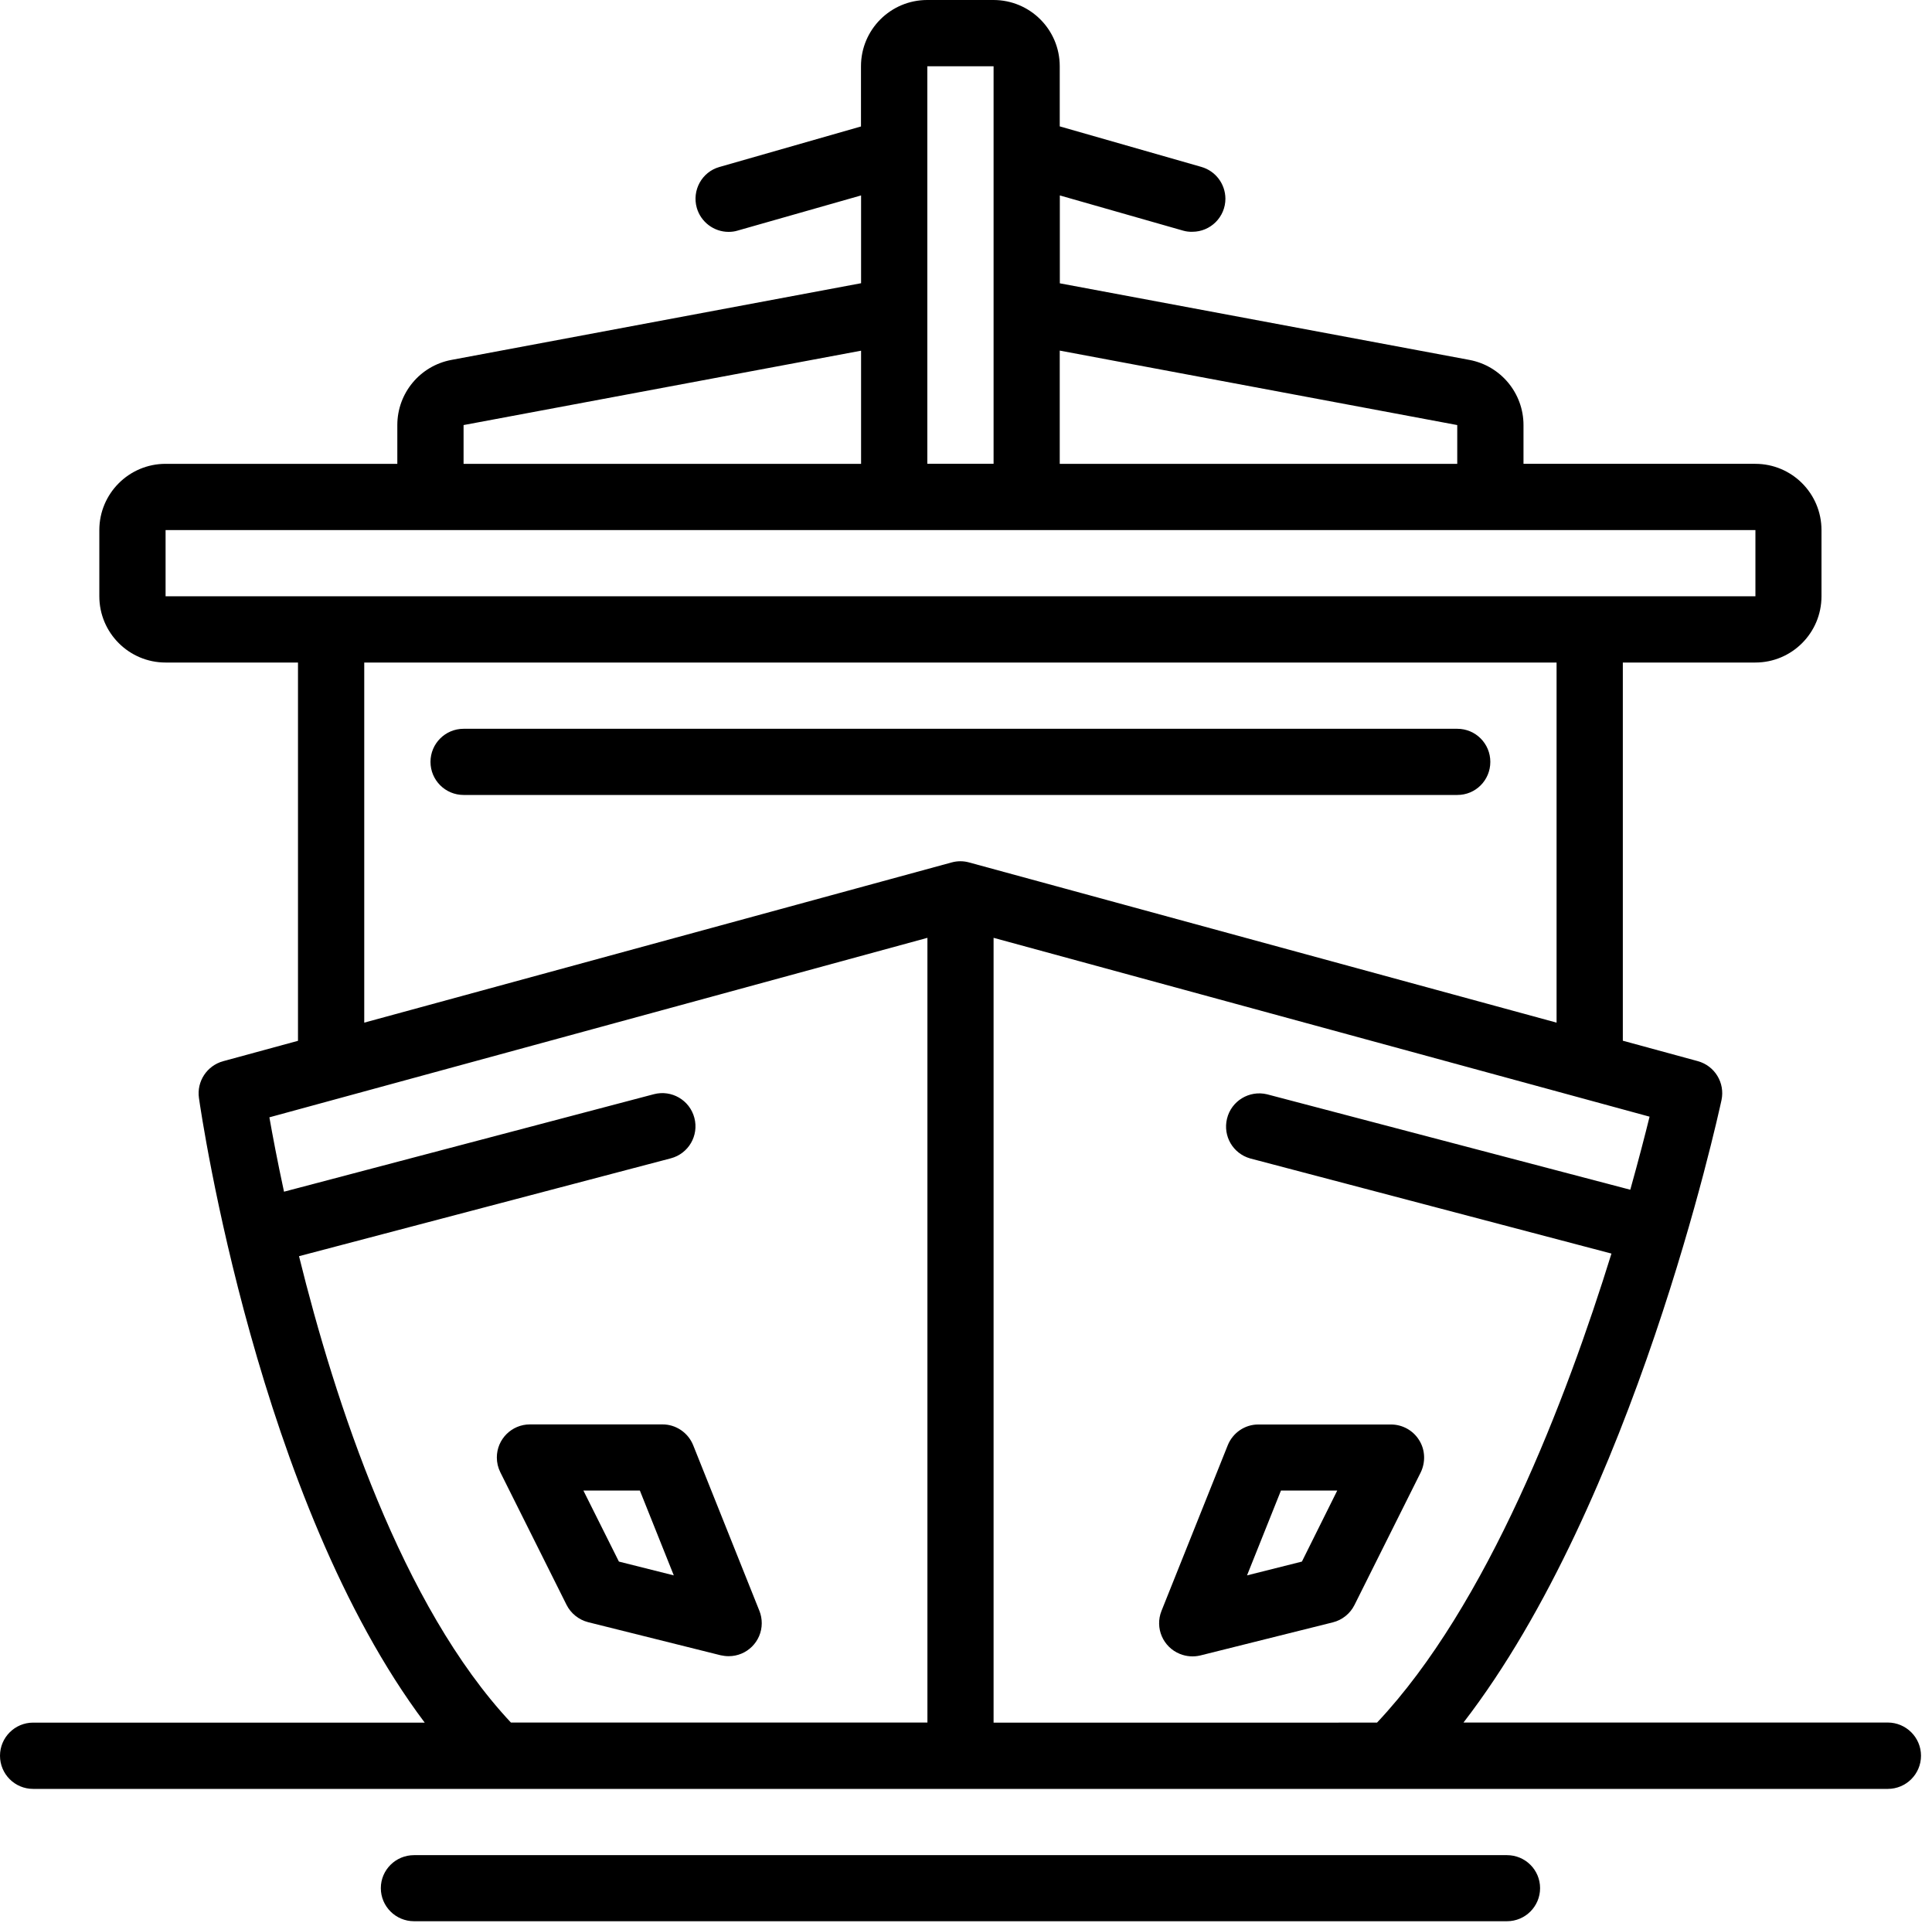
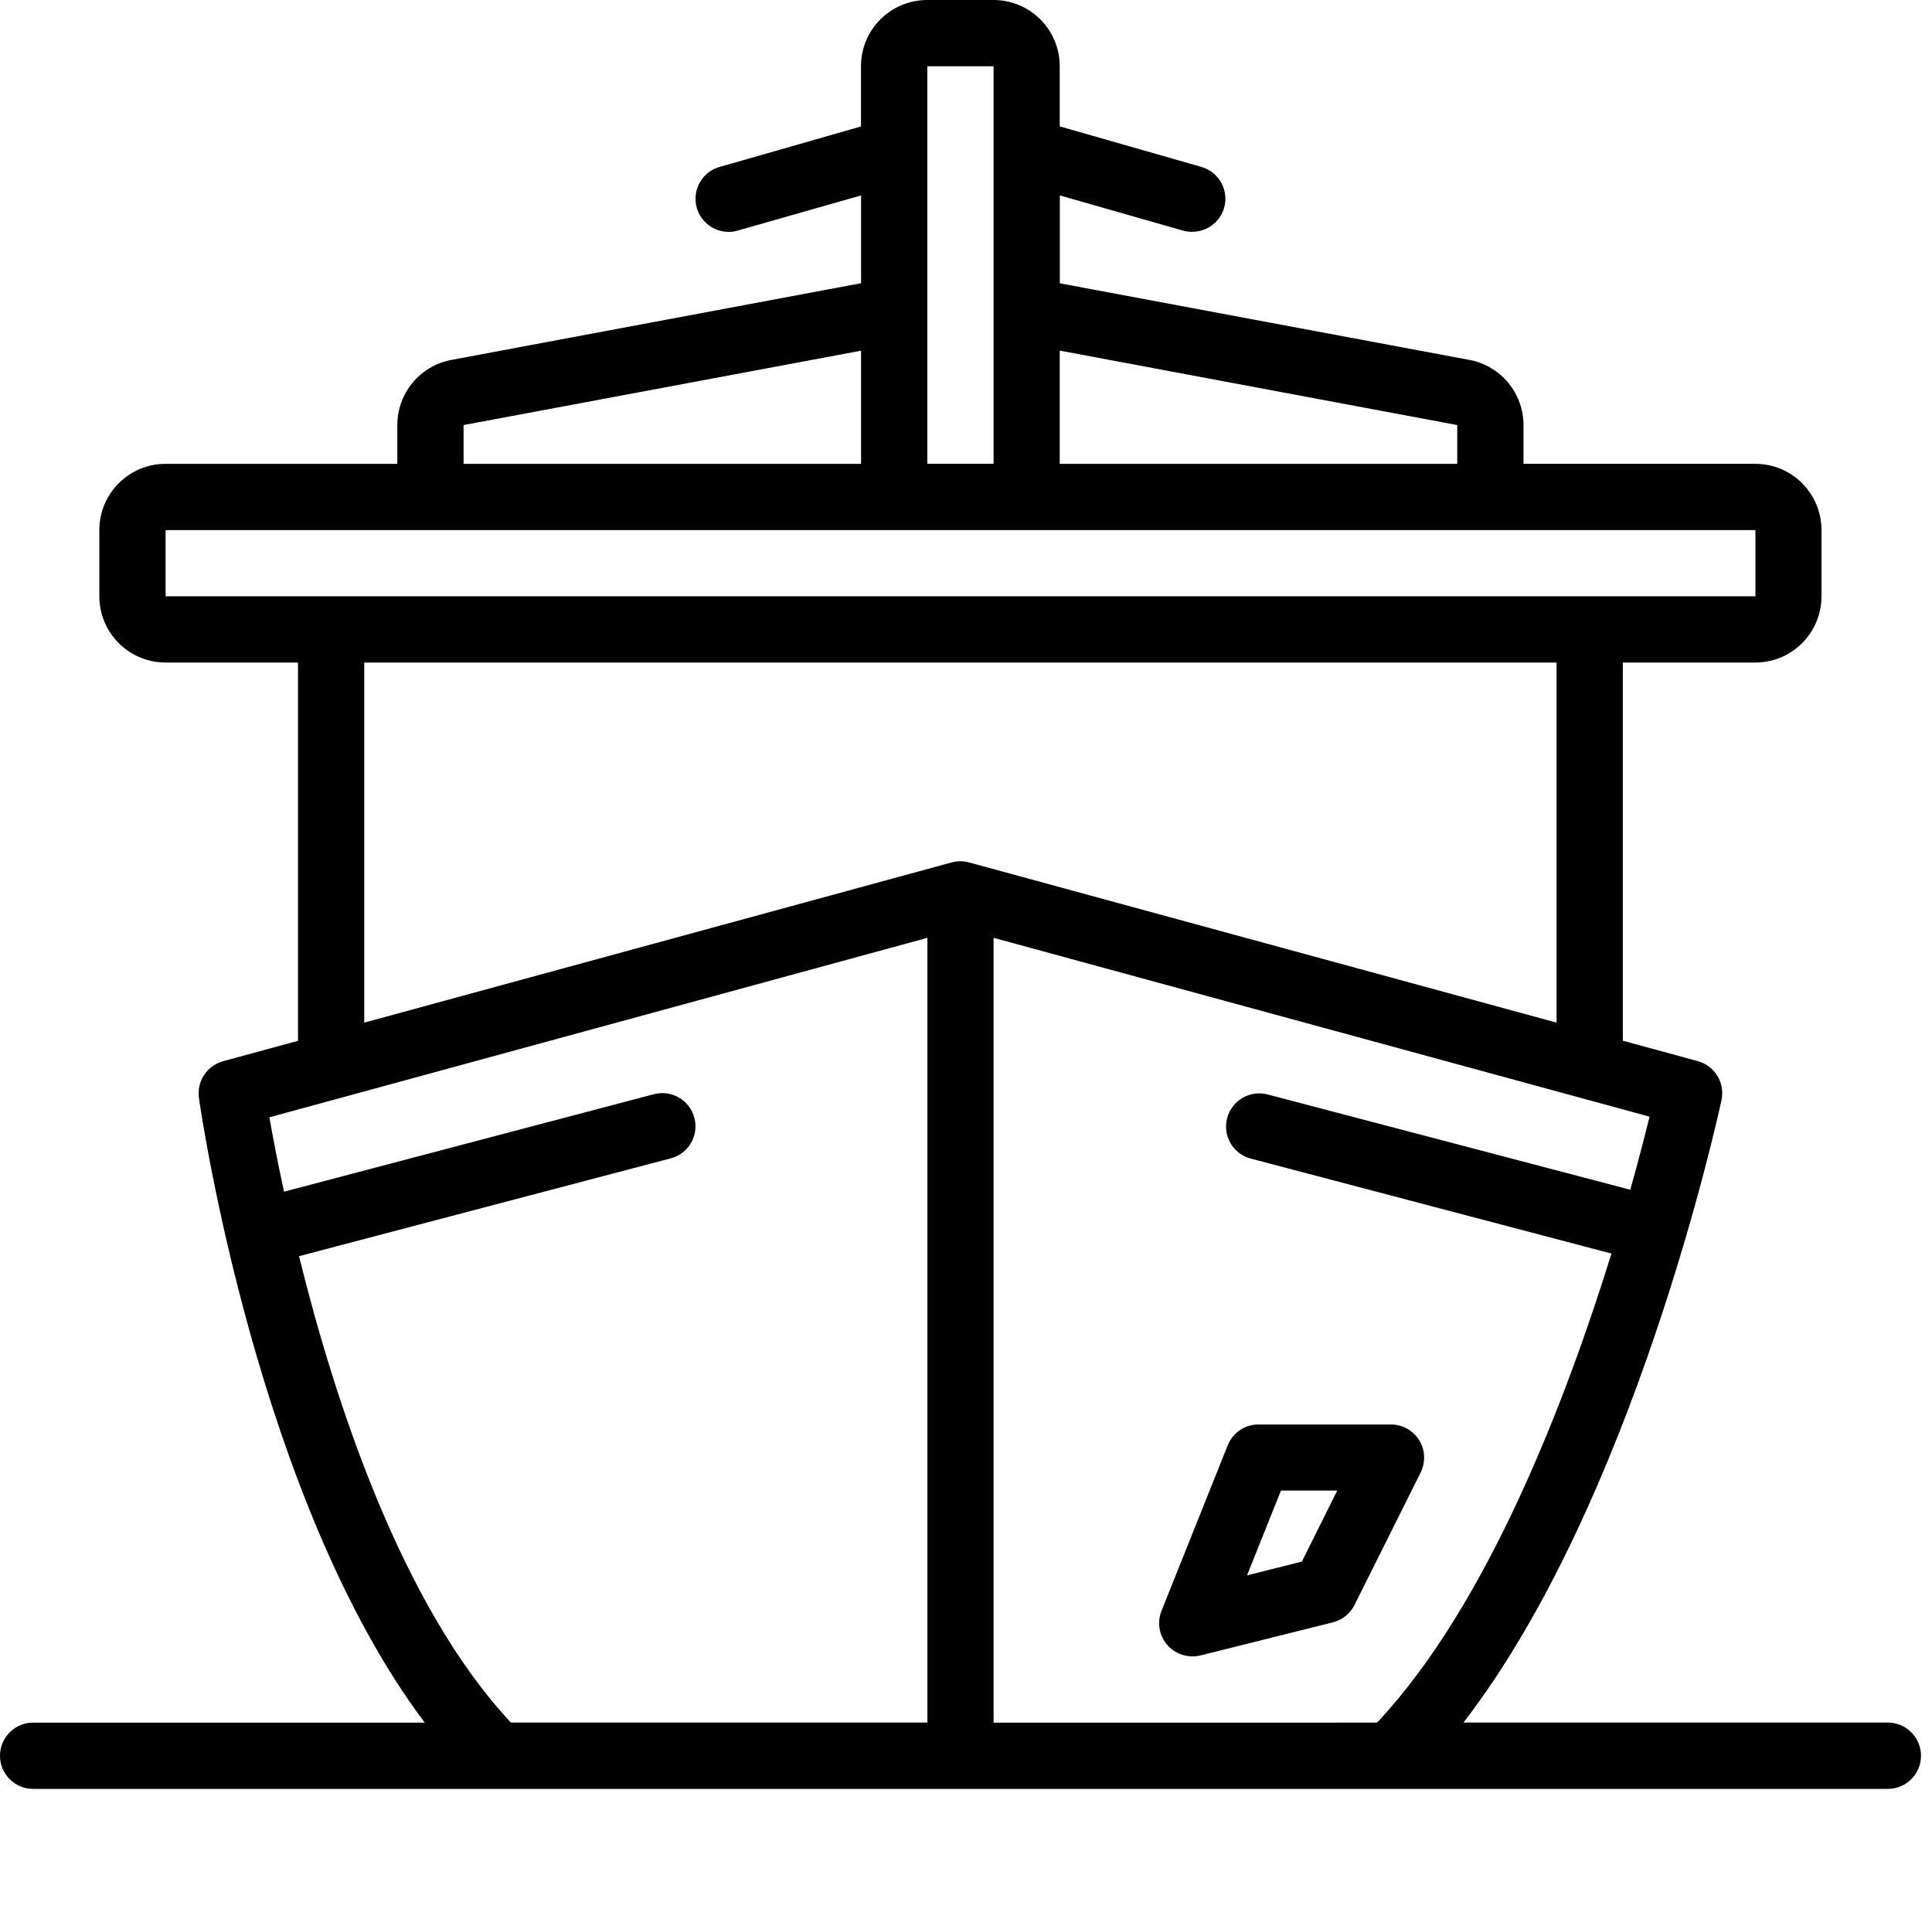
<svg xmlns="http://www.w3.org/2000/svg" version="1.1" id="Calque_1" x="0px" y="0px" width="20.734px" height="20.708px" viewBox="0.512 0.383 20.734 20.708" enable-background="new 0.512 0.383 20.734 20.708" xml:space="preserve">
  <g>
-     <path d="M16.506,8.558c0-0.196-0.158-0.355-0.354-0.355H5.487c-0.196,0-0.355,0.159-0.355,0.355s0.159,0.355,0.355,0.355h10.664   C16.348,8.914,16.506,8.755,16.506,8.558z" />
    <path d="M20.771,18.866h-4.553c1.827-2.368,2.727-6.488,2.769-6.679c0.039-0.185-0.072-0.368-0.255-0.418l-0.804-0.219V7.492h1.422   c0.392,0,0.71-0.318,0.71-0.711v-0.71c0-0.393-0.318-0.711-0.71-0.711h-2.488V4.944c0-0.342-0.244-0.636-0.58-0.699l0,0   l-4.396-0.822V2.48l1.324,0.378c0.032,0.009,0.064,0.013,0.098,0.012c0.196,0,0.355-0.159,0.355-0.355   c-0.001-0.158-0.105-0.297-0.258-0.341l-1.52-0.435V1.094c0-0.393-0.318-0.711-0.711-0.711h-0.711   c-0.393,0-0.711,0.318-0.711,0.711V1.74l-1.52,0.435C8.045,2.228,7.936,2.425,7.99,2.614c0.044,0.152,0.184,0.257,0.341,0.257   c0.033,0,0.066-0.004,0.098-0.014L9.753,2.48v0.942L5.356,4.245c-0.336,0.063-0.58,0.356-0.58,0.699v0.416H2.289   c-0.393,0-0.711,0.319-0.711,0.711v0.71c0,0.393,0.319,0.711,0.711,0.711H3.71v4.059l-0.804,0.219   c-0.173,0.048-0.284,0.216-0.259,0.394c0.027,0.191,0.636,4.326,2.423,6.703H0.867c-0.196,0-0.355,0.16-0.355,0.355   c0,0.197,0.159,0.356,0.355,0.356h19.905c0.196,0,0.356-0.159,0.356-0.356C21.128,19.026,20.968,18.866,20.771,18.866z    M16.151,4.944v0.416h-4.266V4.145L16.151,4.944z M10.464,1.094h0.711v4.265h-0.711V1.094z M5.487,4.944l4.266-0.798v1.214H5.487   V4.944z M2.289,6.071h17.062v0.71H2.289V6.071z M4.421,11.356V7.492h12.796v3.864l-6.305-1.719c-0.061-0.017-0.125-0.017-0.187,0   L4.421,11.356z M3.721,13.862l3.99-1.05c0.19-0.05,0.303-0.244,0.253-0.434c-0.05-0.191-0.245-0.304-0.435-0.254L3.56,13.17   c-0.071-0.329-0.123-0.605-0.157-0.798l7.062-1.926v8.42h-4.47C4.821,17.613,4.106,15.421,3.721,13.862L3.721,13.862z    M11.175,18.866v-8.42l7.04,1.919c-0.047,0.191-0.117,0.462-0.207,0.784l-3.898-1.024c-0.191-0.046-0.384,0.071-0.43,0.262   c-0.045,0.187,0.064,0.373,0.248,0.426l3.878,1.021c-0.485,1.563-1.327,3.771-2.516,5.033H11.175z" />
-     <path d="M16.685,20.289H4.955c-0.196,0-0.356,0.158-0.356,0.354s0.16,0.355,0.356,0.355h11.73c0.196,0,0.355-0.159,0.355-0.355   S16.881,20.289,16.685,20.289z" />
-     <path d="M8.662,17.668L7.951,15.89c-0.054-0.134-0.185-0.224-0.331-0.223H6.199c-0.196,0-0.355,0.159-0.355,0.355   c0,0.056,0.013,0.109,0.037,0.158l0.711,1.423c0.046,0.092,0.131,0.16,0.231,0.186l1.422,0.355c0.028,0.006,0.057,0.01,0.086,0.01   c0.196,0.001,0.356-0.158,0.356-0.354C8.687,17.756,8.679,17.71,8.662,17.668z M7.154,17.139l-0.381-0.762h0.606l0.364,0.91   L7.154,17.139z" />
    <path d="M15.742,15.836c-0.064-0.104-0.179-0.168-0.302-0.168h-1.422c-0.146-0.001-0.276,0.089-0.33,0.223l-0.711,1.777   c-0.073,0.183,0.016,0.389,0.198,0.462c0.07,0.028,0.146,0.034,0.22,0.016l1.421-0.355c0.101-0.025,0.186-0.094,0.232-0.186   l0.711-1.423C15.812,16.072,15.808,15.94,15.742,15.836z M14.484,17.139l-0.589,0.148l0.364-0.91h0.604L14.484,17.139z" />
  </g>
</svg>